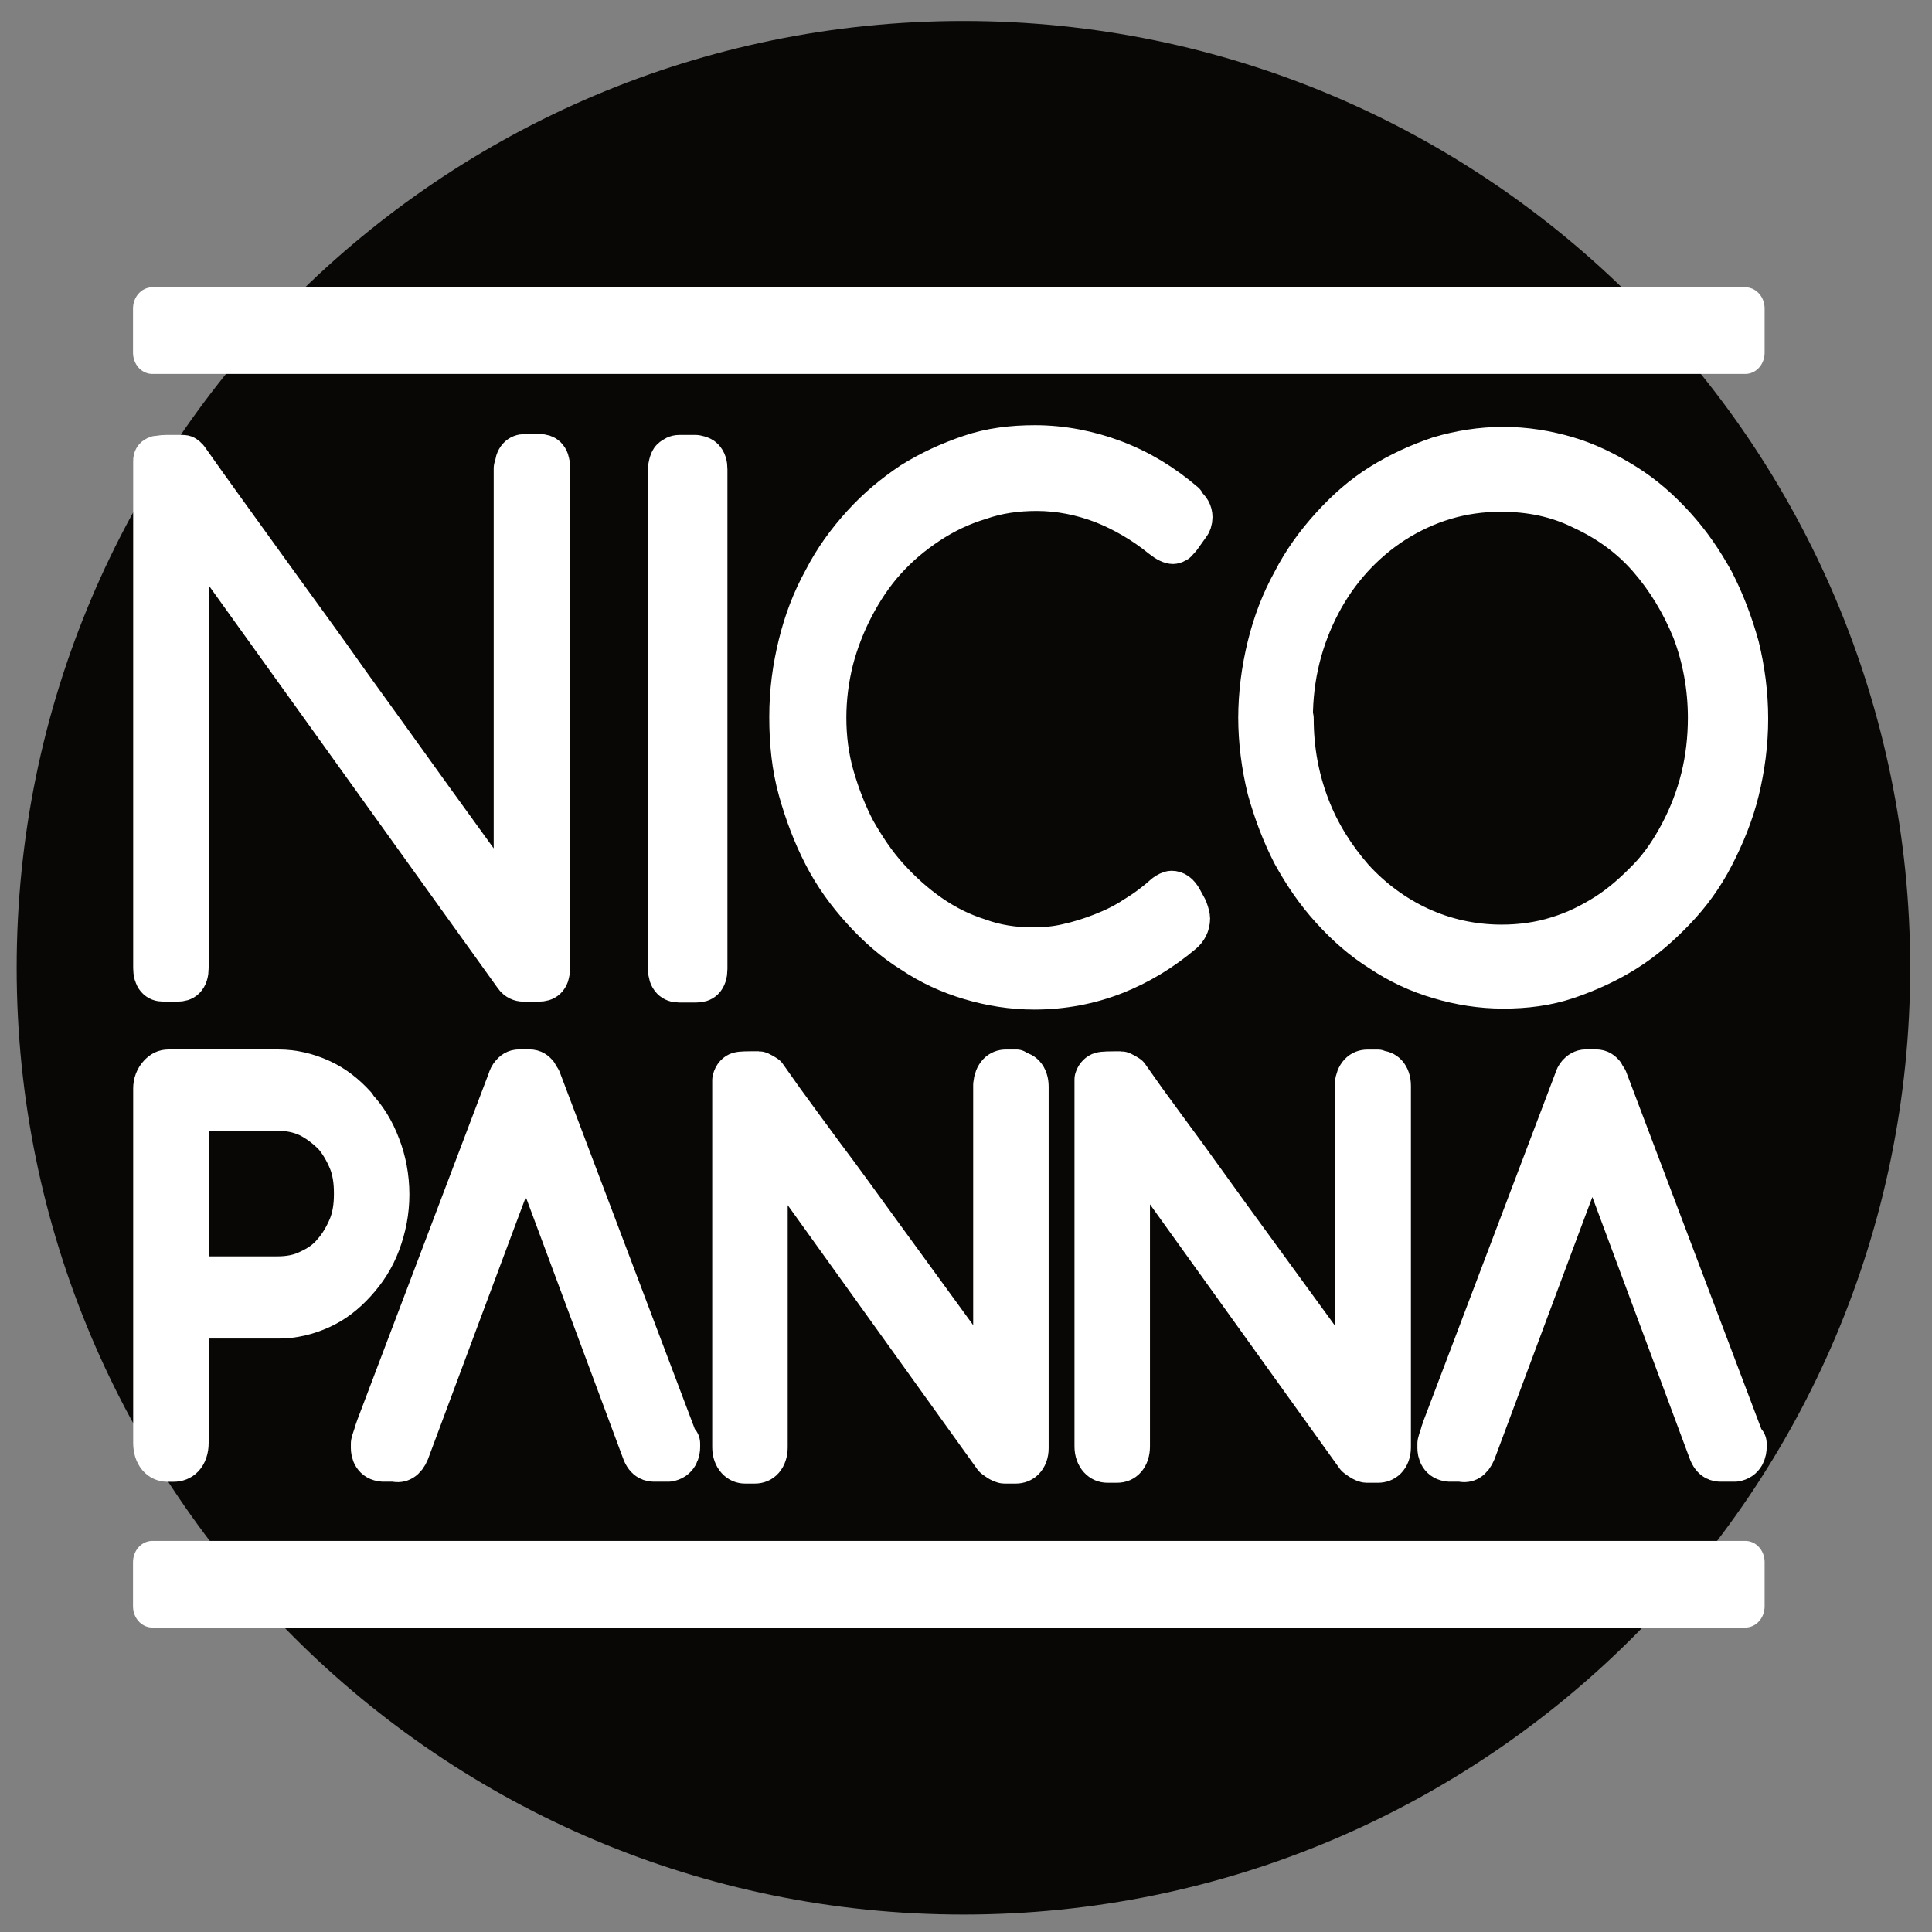
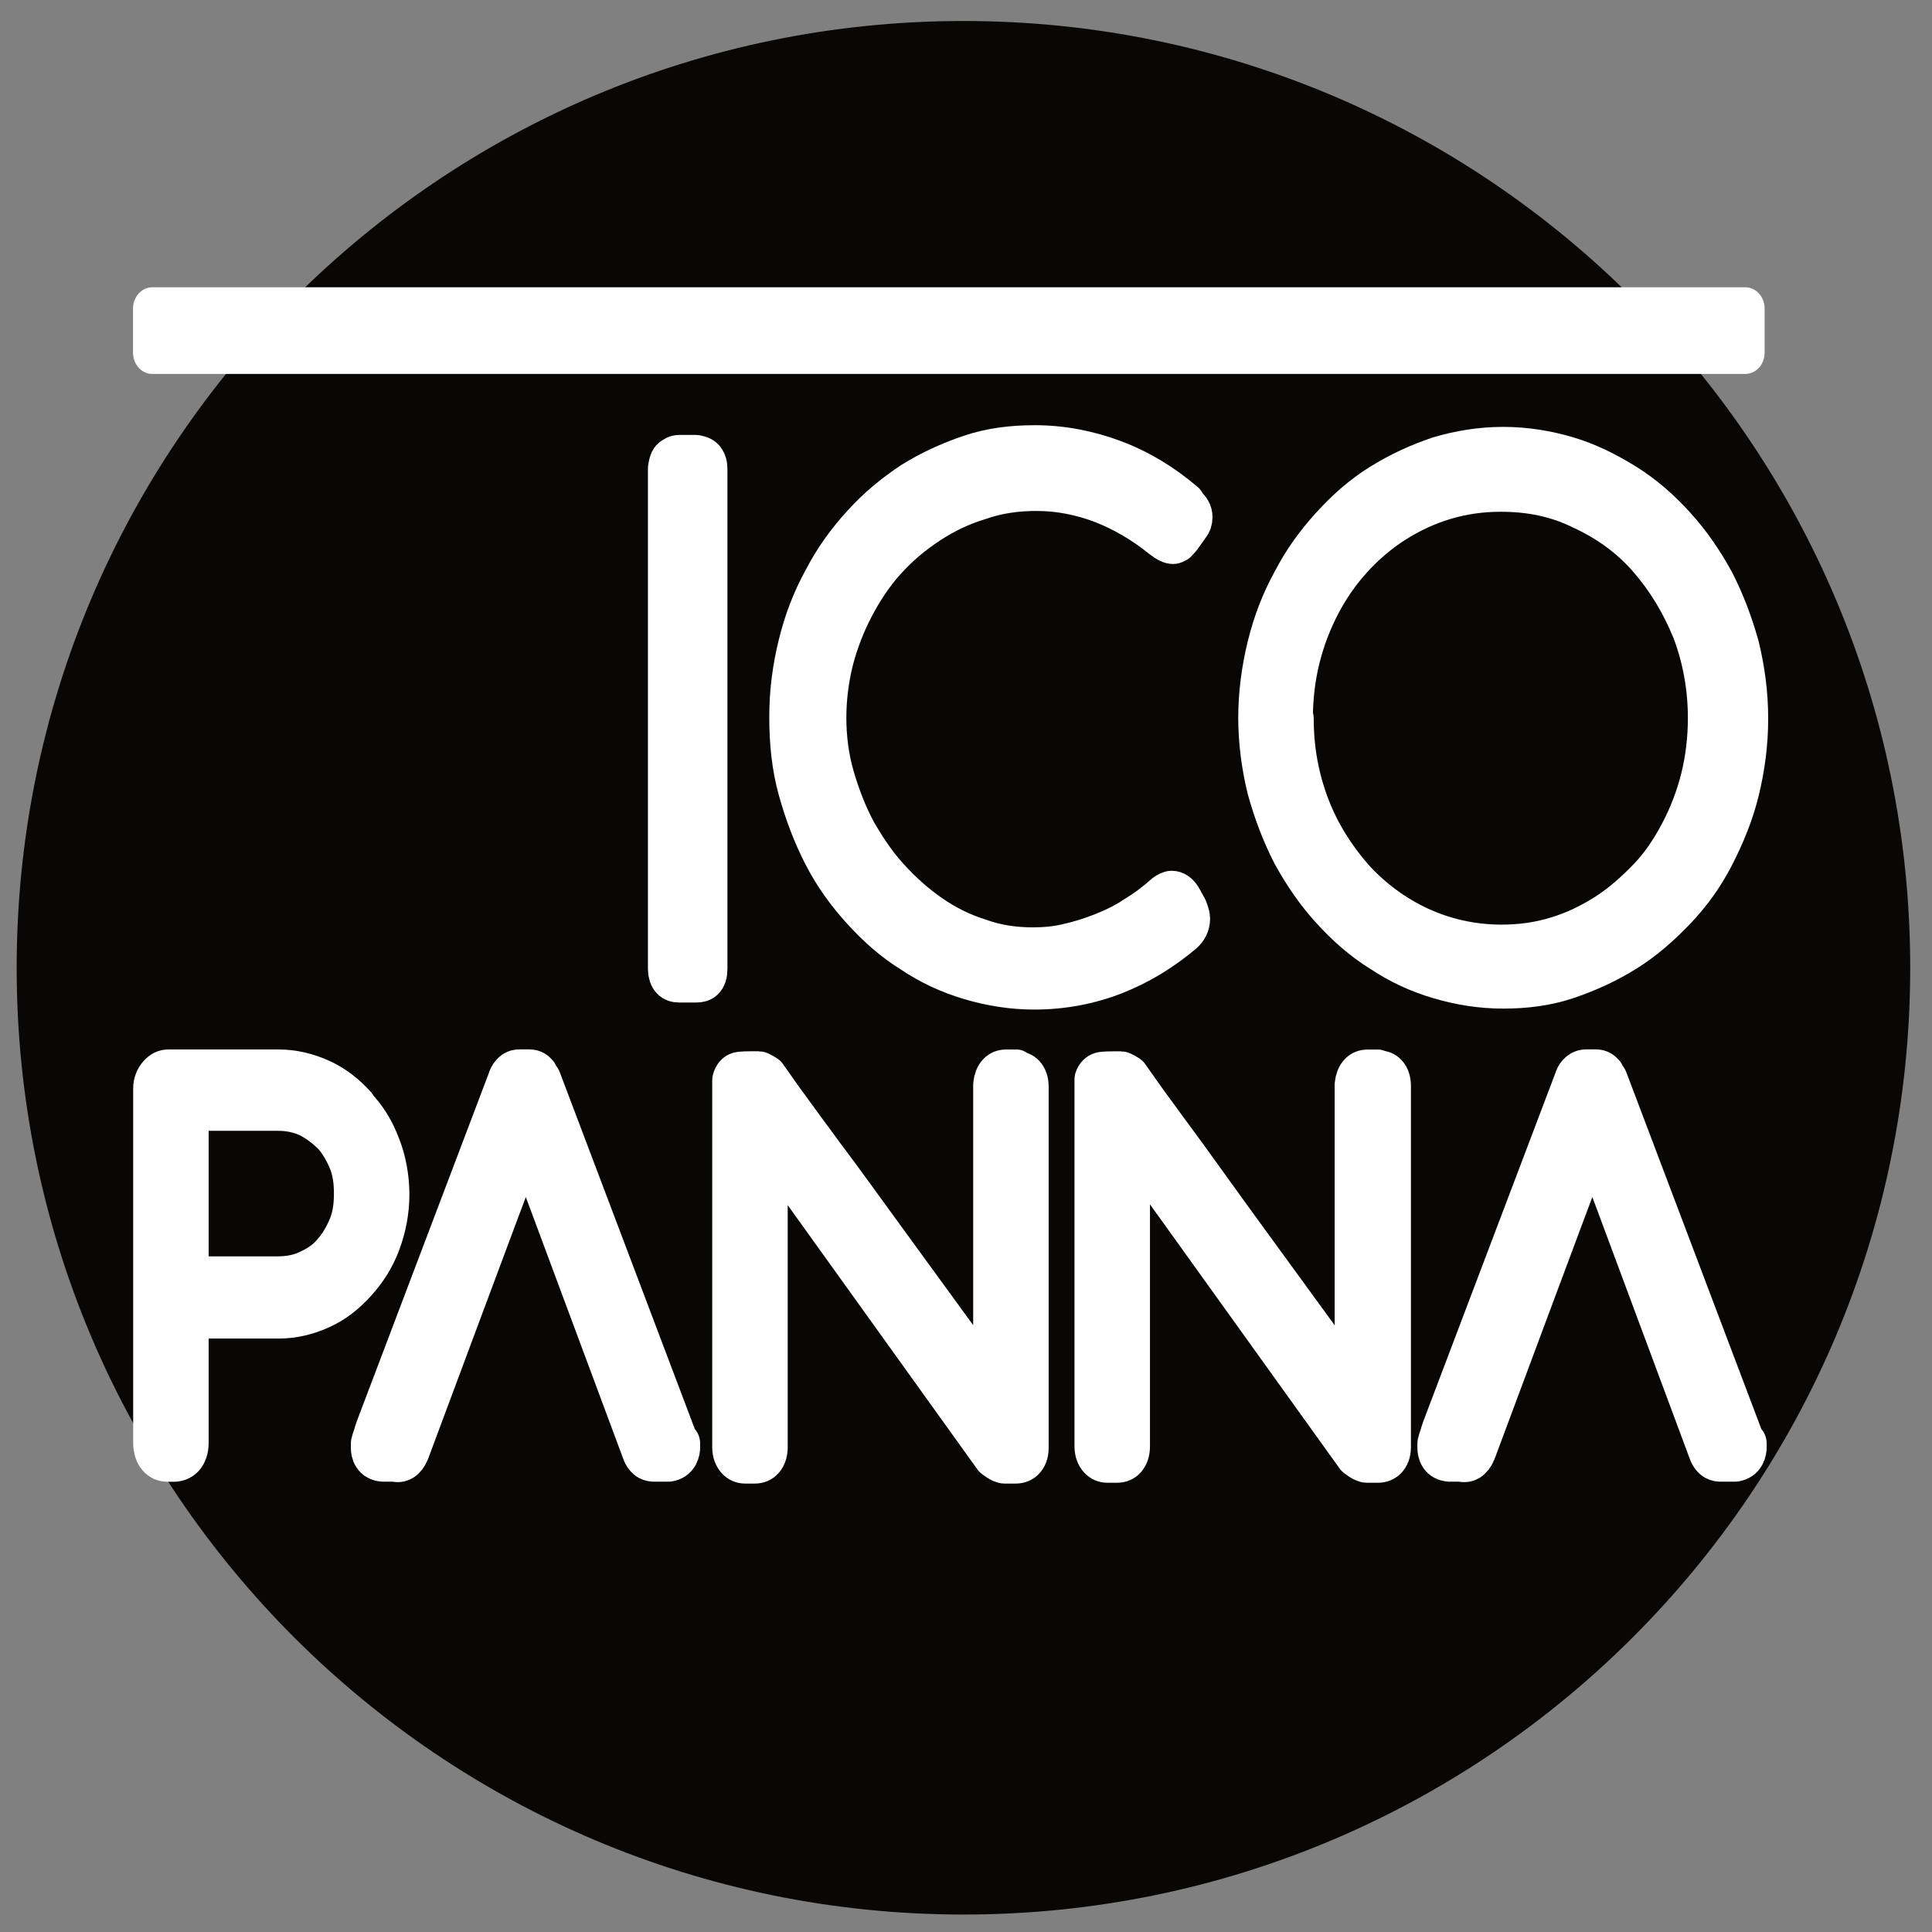
<svg xmlns="http://www.w3.org/2000/svg" xmlns:ns1="http://www.serif.com/" width="192px" height="192px" version="1.1" xml:space="preserve" style="fill-rule:evenodd;clip-rule:evenodd;stroke-linejoin:round;stroke-miterlimit:2;">
  <rect width="100%" height="100%" fill="#808080" stroke="none" />
  <g transform="matrix(1.333,0,0,1.333,0,0)">
    <g id="favicon" transform="matrix(0.783,0,0,0.783,360,19.565)">
-       <rect x="-460" y="-25" width="184" height="184" style="fill:none;" />
      <g transform="matrix(6.49,0,0,6.49,-460,-25)">
        <g id="NICO-PANNA-favicon.pdf">
          <g>
            <g id="Capa-1" ns1:id="Capa 1">
              <g transform="matrix(-1,0,0,1,14.17,28.09)">
                <path d="M0,-27.78C-7.671,-27.78 -13.89,-21.561 -13.89,-13.89C-13.89,-6.219 -7.671,0 0,0C7.671,0 13.89,-6.219 13.89,-13.89C13.89,-21.561 7.671,-27.78 0,-27.78" style="fill:rgb(8,7,6);fill-rule:nonzero;" />
              </g>
              <g transform="matrix(1.178,0,0,1.297,7.573,14.204)">
-                 <path d="M0,-5.66C0,-5.75 0.05,-5.8 0.14,-5.8L0.32,-5.8C0.41,-5.8 0.46,-5.76 0.46,-5.67L0.46,0.01C0.46,0.1 0.41,0.14 0.31,0.14L0.12,0.14C0.07,0.14 0.02,0.12 -0.01,0.08L-4.04,-5.02L-4.04,-0C-4.04,0.1 -4.09,0.14 -4.19,0.14L-4.36,0.14C-4.46,0.14 -4.5,0.09 -4.5,-0L-4.5,-5.74C-4.5,-5.76 -4.48,-5.77 -4.45,-5.78C-4.42,-5.78 -4.39,-5.79 -4.33,-5.79L-4.12,-5.79C-4.09,-5.79 -4.07,-5.78 -4.04,-5.75C-3.73,-5.35 -3.4,-4.94 -3.06,-4.51C-2.72,-4.08 -2.37,-3.65 -2.03,-3.21C-1.68,-2.77 -1.34,-2.34 -1,-1.91C-0.66,-1.48 -0.33,-1.07 -0.01,-0.67L-0.01,-5.65L0,-5.66Z" style="fill:white;fill-rule:nonzero;stroke:white;stroke-width:0.48px;" />
-               </g>
+                 </g>
              <g transform="matrix(1.178,0,0,1.297,9.824,14.217)">
                <path d="M0,-5.66C0,-5.66 0.01,-5.74 0.04,-5.76C0.07,-5.78 0.1,-5.8 0.15,-5.8L0.36,-5.8C0.36,-5.8 0.44,-5.79 0.47,-5.76C0.5,-5.73 0.51,-5.7 0.51,-5.65L0.51,-0C0.51,0.1 0.46,0.14 0.36,0.14L0.15,0.14C0.05,0.14 0,0.09 0,-0L0,-5.66Z" style="fill:white;fill-rule:nonzero;stroke:white;stroke-width:0.48px;" />
              </g>
              <g transform="matrix(1.178,0,0,1.297,17.447,13.62)">
                <path d="M0,-4.77C0.06,-4.73 0.08,-4.69 0.08,-4.65C0.08,-4.62 0.07,-4.59 0.05,-4.57L-0.06,-4.43C-0.06,-4.43 -0.1,-4.39 -0.11,-4.38C-0.13,-4.37 -0.15,-4.36 -0.17,-4.36C-0.21,-4.36 -0.26,-4.38 -0.33,-4.43C-0.56,-4.6 -0.81,-4.73 -1.06,-4.82C-1.32,-4.91 -1.59,-4.96 -1.87,-4.96C-2.12,-4.96 -2.35,-4.93 -2.57,-4.86C-2.79,-4.8 -3,-4.71 -3.2,-4.59C-3.4,-4.47 -3.57,-4.34 -3.73,-4.18C-3.89,-4.02 -4.02,-3.84 -4.13,-3.65C-4.24,-3.46 -4.33,-3.25 -4.39,-3.04C-4.45,-2.82 -4.48,-2.6 -4.48,-2.38C-4.48,-2.16 -4.45,-1.93 -4.38,-1.71C-4.31,-1.49 -4.22,-1.28 -4.11,-1.09C-3.99,-0.9 -3.86,-0.72 -3.7,-0.56C-3.54,-0.4 -3.37,-0.26 -3.18,-0.14C-2.99,-0.02 -2.79,0.07 -2.58,0.13C-2.37,0.2 -2.15,0.23 -1.92,0.23C-1.78,0.23 -1.64,0.22 -1.5,0.19C-1.35,0.16 -1.21,0.12 -1.07,0.07C-0.93,0.02 -0.79,-0.04 -0.66,-0.12C-0.53,-0.19 -0.4,-0.28 -0.29,-0.37C-0.26,-0.39 -0.22,-0.41 -0.19,-0.41C-0.13,-0.41 -0.08,-0.38 -0.04,-0.31L0.02,-0.21C0.02,-0.21 0.05,-0.14 0.05,-0.11C0.05,-0.05 0.02,0 -0.03,0.04C-0.29,0.24 -0.58,0.4 -0.89,0.51C-1.2,0.62 -1.54,0.68 -1.9,0.68C-2.18,0.68 -2.45,0.64 -2.71,0.57C-2.97,0.5 -3.21,0.4 -3.44,0.26C-3.67,0.13 -3.87,-0.03 -4.06,-0.22C-4.25,-0.41 -4.41,-0.61 -4.54,-0.84C-4.67,-1.07 -4.77,-1.31 -4.85,-1.57C-4.93,-1.83 -4.96,-2.1 -4.96,-2.39C-4.96,-2.68 -4.92,-2.94 -4.85,-3.2C-4.78,-3.46 -4.68,-3.7 -4.54,-3.93C-4.41,-4.16 -4.25,-4.36 -4.06,-4.55C-3.87,-4.74 -3.67,-4.89 -3.44,-5.03C-3.21,-5.16 -2.97,-5.26 -2.71,-5.34C-2.45,-5.42 -2.18,-5.45 -1.89,-5.45C-1.55,-5.45 -1.21,-5.39 -0.89,-5.28C-0.57,-5.17 -0.28,-5.01 -0.01,-4.8L0,-4.77Z" style="fill:white;fill-rule:nonzero;stroke:white;stroke-width:0.48px;" />
              </g>
              <g transform="matrix(1.178,0,0,1.297,19.026,10.519)">
                <path d="M0,0.02C0,0.38 0.07,0.71 0.2,1.02C0.33,1.33 0.52,1.6 0.75,1.84C0.98,2.07 1.26,2.26 1.57,2.39C1.88,2.52 2.22,2.59 2.58,2.59C2.82,2.59 3.05,2.56 3.26,2.5C3.48,2.44 3.68,2.35 3.87,2.24C4.06,2.13 4.23,1.99 4.39,1.84C4.55,1.69 4.68,1.51 4.79,1.32C4.9,1.13 4.99,0.92 5.05,0.7C5.11,0.48 5.14,0.25 5.14,0.01C5.14,-0.34 5.07,-0.68 4.94,-0.99C4.8,-1.3 4.62,-1.57 4.39,-1.81C4.16,-2.05 3.88,-2.23 3.57,-2.36C3.26,-2.5 2.93,-2.56 2.57,-2.56C2.33,-2.56 2.1,-2.53 1.88,-2.47C1.66,-2.41 1.45,-2.32 1.26,-2.21C1.07,-2.1 0.89,-1.96 0.74,-1.81C0.58,-1.65 0.45,-1.48 0.34,-1.29C0.23,-1.1 0.14,-0.89 0.08,-0.67C0.02,-0.45 -0.01,-0.22 -0.01,0.01L0,0.02ZM-0.46,0.02C-0.46,-0.26 -0.42,-0.53 -0.35,-0.79C-0.28,-1.05 -0.18,-1.29 -0.04,-1.52C0.09,-1.75 0.25,-1.95 0.44,-2.14C0.63,-2.33 0.83,-2.49 1.06,-2.62C1.29,-2.75 1.53,-2.85 1.79,-2.93C2.05,-3 2.32,-3.04 2.6,-3.04C2.88,-3.04 3.15,-3 3.41,-2.93C3.67,-2.86 3.91,-2.75 4.14,-2.62C4.37,-2.49 4.57,-2.33 4.76,-2.14C4.95,-1.95 5.1,-1.75 5.24,-1.52C5.37,-1.29 5.47,-1.05 5.55,-0.79C5.62,-0.53 5.66,-0.26 5.66,0.02C5.66,0.3 5.62,0.57 5.55,0.83C5.48,1.09 5.37,1.33 5.24,1.56C5.11,1.79 4.95,1.99 4.76,2.17C4.57,2.35 4.37,2.51 4.14,2.64C3.91,2.77 3.67,2.87 3.41,2.95C3.15,3.03 2.88,3.06 2.6,3.06C2.32,3.06 2.05,3.02 1.79,2.95C1.53,2.88 1.29,2.78 1.06,2.64C0.83,2.51 0.63,2.35 0.44,2.16C0.25,1.97 0.1,1.77 -0.04,1.54C-0.17,1.31 -0.27,1.07 -0.35,0.81C-0.42,0.55 -0.46,0.28 -0.46,-0L-0.46,0.02Z" style="fill:white;fill-rule:nonzero;stroke:white;stroke-width:0.48px;" />
              </g>
              <g transform="matrix(1.178,0,0,1.297,5.217,19.614)">
                <path d="M0,-1.61C0,-1.48 -0.02,-1.35 -0.07,-1.24C-0.12,-1.13 -0.19,-1.02 -0.27,-0.94C-0.35,-0.85 -0.45,-0.79 -0.57,-0.74C-0.68,-0.69 -0.81,-0.67 -0.94,-0.67L-2.04,-0.67L-2.04,-2.57L-0.94,-2.57C-0.81,-2.57 -0.69,-2.55 -0.57,-2.5C-0.46,-2.45 -0.36,-2.38 -0.27,-2.3C-0.19,-2.22 -0.12,-2.11 -0.07,-2C-0.02,-1.89 0,-1.76 0,-1.63L0,-1.61ZM0.05,-2.6C-0.08,-2.73 -0.22,-2.83 -0.39,-2.9C-0.56,-2.97 -0.74,-3.01 -0.93,-3.01L-2.3,-3.01C-2.36,-3.01 -2.4,-2.99 -2.44,-2.95C-2.48,-2.91 -2.5,-2.86 -2.5,-2.81L-2.5,1.2C-2.5,1.32 -2.43,1.4 -2.31,1.4L-2.24,1.4C-2.12,1.4 -2.04,1.33 -2.04,1.2L-2.04,-0.22L-0.93,-0.22C-0.74,-0.22 -0.56,-0.26 -0.39,-0.33C-0.22,-0.4 -0.08,-0.5 0.05,-0.63C0.18,-0.76 0.28,-0.9 0.35,-1.07C0.42,-1.24 0.46,-1.42 0.46,-1.61C0.46,-1.8 0.42,-1.99 0.35,-2.15C0.28,-2.32 0.18,-2.47 0.05,-2.59L0.05,-2.6Z" style="fill:white;fill-rule:nonzero;stroke:white;stroke-width:0.48px;" />
              </g>
              <g transform="matrix(1.178,0,0,1.297,10.001,15.968)">
                <path d="M0,4.03C0,4.03 0,4 -0.01,3.99L-1.71,-0.09C-1.71,-0.09 -1.74,-0.13 -1.75,-0.15C-1.77,-0.17 -1.8,-0.2 -1.87,-0.2L-1.99,-0.2C-2.06,-0.2 -2.09,-0.17 -2.11,-0.15C-2.13,-0.13 -2.14,-0.11 -2.15,-0.08L-3.77,3.8C-3.77,3.8 -3.8,3.87 -3.81,3.9C-3.82,3.94 -3.84,3.98 -3.85,4.02L-3.85,4.07C-3.85,4.1 -3.84,4.2 -3.69,4.21L-3.55,4.21C-3.46,4.23 -3.39,4.19 -3.35,4.1C-3.3,3.98 -2.19,1.27 -1.91,0.6L-0.48,4.09C-0.44,4.2 -0.36,4.21 -0.31,4.21L-0.13,4.21C0.01,4.19 0.02,4.09 0.02,4.06L0.02,4.02L0,4.03Z" style="fill:white;fill-rule:nonzero;stroke:white;stroke-width:0.48px;" />
              </g>
              <g transform="matrix(1.178,0,0,1.297,14.949,21.456)">
                <path d="M0,-4.43L-0.13,-4.43C-0.23,-4.43 -0.29,-4.37 -0.3,-4.27L-0.3,-0.86C-0.46,-1.06 -0.62,-1.27 -0.79,-1.48L-1.64,-2.54C-1.89,-2.85 -2.14,-3.17 -2.39,-3.47C-2.56,-3.68 -2.73,-3.89 -2.89,-4.09L-3.1,-4.36C-3.1,-4.36 -3.18,-4.41 -3.21,-4.41C-3.36,-4.41 -3.43,-4.41 -3.47,-4.4C-3.51,-4.39 -3.54,-4.36 -3.55,-4.32L-3.55,-0.17C-3.55,-0.07 -3.48,0 -3.38,0L-3.26,0C-3.15,0 -3.09,-0.07 -3.09,-0.17L-3.09,-3.6L-0.3,-0.07C-0.3,-0.07 -0.21,0 -0.15,0L-0.01,0C0.09,0 0.16,-0.06 0.16,-0.16L0.16,-4.25C0.16,-4.35 0.1,-4.41 0,-4.41L0,-4.43Z" style="fill:white;fill-rule:nonzero;stroke:white;stroke-width:0.48px;" />
              </g>
              <g transform="matrix(1.178,0,0,1.297,20.252,21.444)">
                <path d="M0,-4.42L-0.13,-4.42C-0.23,-4.42 -0.29,-4.36 -0.3,-4.26L-0.3,-0.85C-0.46,-1.05 -0.62,-1.26 -0.79,-1.47L-1.64,-2.53C-1.89,-2.84 -2.14,-3.16 -2.38,-3.46C-2.55,-3.67 -2.72,-3.88 -2.88,-4.08L-3.09,-4.35C-3.09,-4.35 -3.17,-4.4 -3.2,-4.4C-3.35,-4.4 -3.42,-4.4 -3.46,-4.39C-3.5,-4.38 -3.53,-4.35 -3.54,-4.32L-3.54,-0.17C-3.54,-0.07 -3.47,0 -3.37,0L-3.25,0C-3.14,0 -3.08,-0.07 -3.08,-0.17L-3.08,-3.6L-0.29,-0.07C-0.29,-0.07 -0.2,0 -0.14,0L0,0C0.1,0 0.17,-0.06 0.17,-0.16L0.17,-4.25C0.17,-4.35 0.11,-4.41 0.01,-4.41L0,-4.42Z" style="fill:white;fill-rule:nonzero;stroke:white;stroke-width:0.48px;" />
              </g>
              <g transform="matrix(1.178,0,0,1.297,25.648,15.968)">
                <path d="M0,4.03C0,4.03 0,4 -0.01,3.99L-1.71,-0.09C-1.71,-0.09 -1.74,-0.13 -1.75,-0.15C-1.77,-0.17 -1.8,-0.2 -1.87,-0.2L-1.99,-0.2C-2.05,-0.2 -2.09,-0.17 -2.11,-0.15C-2.13,-0.13 -2.14,-0.11 -2.15,-0.08L-3.77,3.8C-3.77,3.8 -3.8,3.87 -3.81,3.9C-3.82,3.94 -3.84,3.98 -3.85,4.02L-3.85,4.07C-3.85,4.1 -3.84,4.2 -3.69,4.21L-3.55,4.21C-3.46,4.23 -3.39,4.19 -3.35,4.1C-3.3,3.98 -2.19,1.27 -1.91,0.6L-0.48,4.09C-0.44,4.2 -0.36,4.21 -0.31,4.21L-0.13,4.21C0.01,4.19 0.02,4.09 0.02,4.06L0.02,4.02L0,4.03Z" style="fill:white;fill-rule:nonzero;stroke:white;stroke-width:0.48px;" />
              </g>
              <g transform="matrix(1.178,0,0,1.297,-2.725,14.126)">
-                 <rect x="4.24" y="6.78" width="19.84" height="0.5" style="fill:white;stroke:white;stroke-width:0.48px;" />
-               </g>
+                 </g>
              <g transform="matrix(1.178,0,0,1.297,-2.725,-22.644)">
                <rect x="4.24" y="20.95" width="19.84" height="0.5" style="fill:white;stroke:white;stroke-width:0.48px;" />
              </g>
            </g>
          </g>
        </g>
      </g>
    </g>
  </g>
</svg>